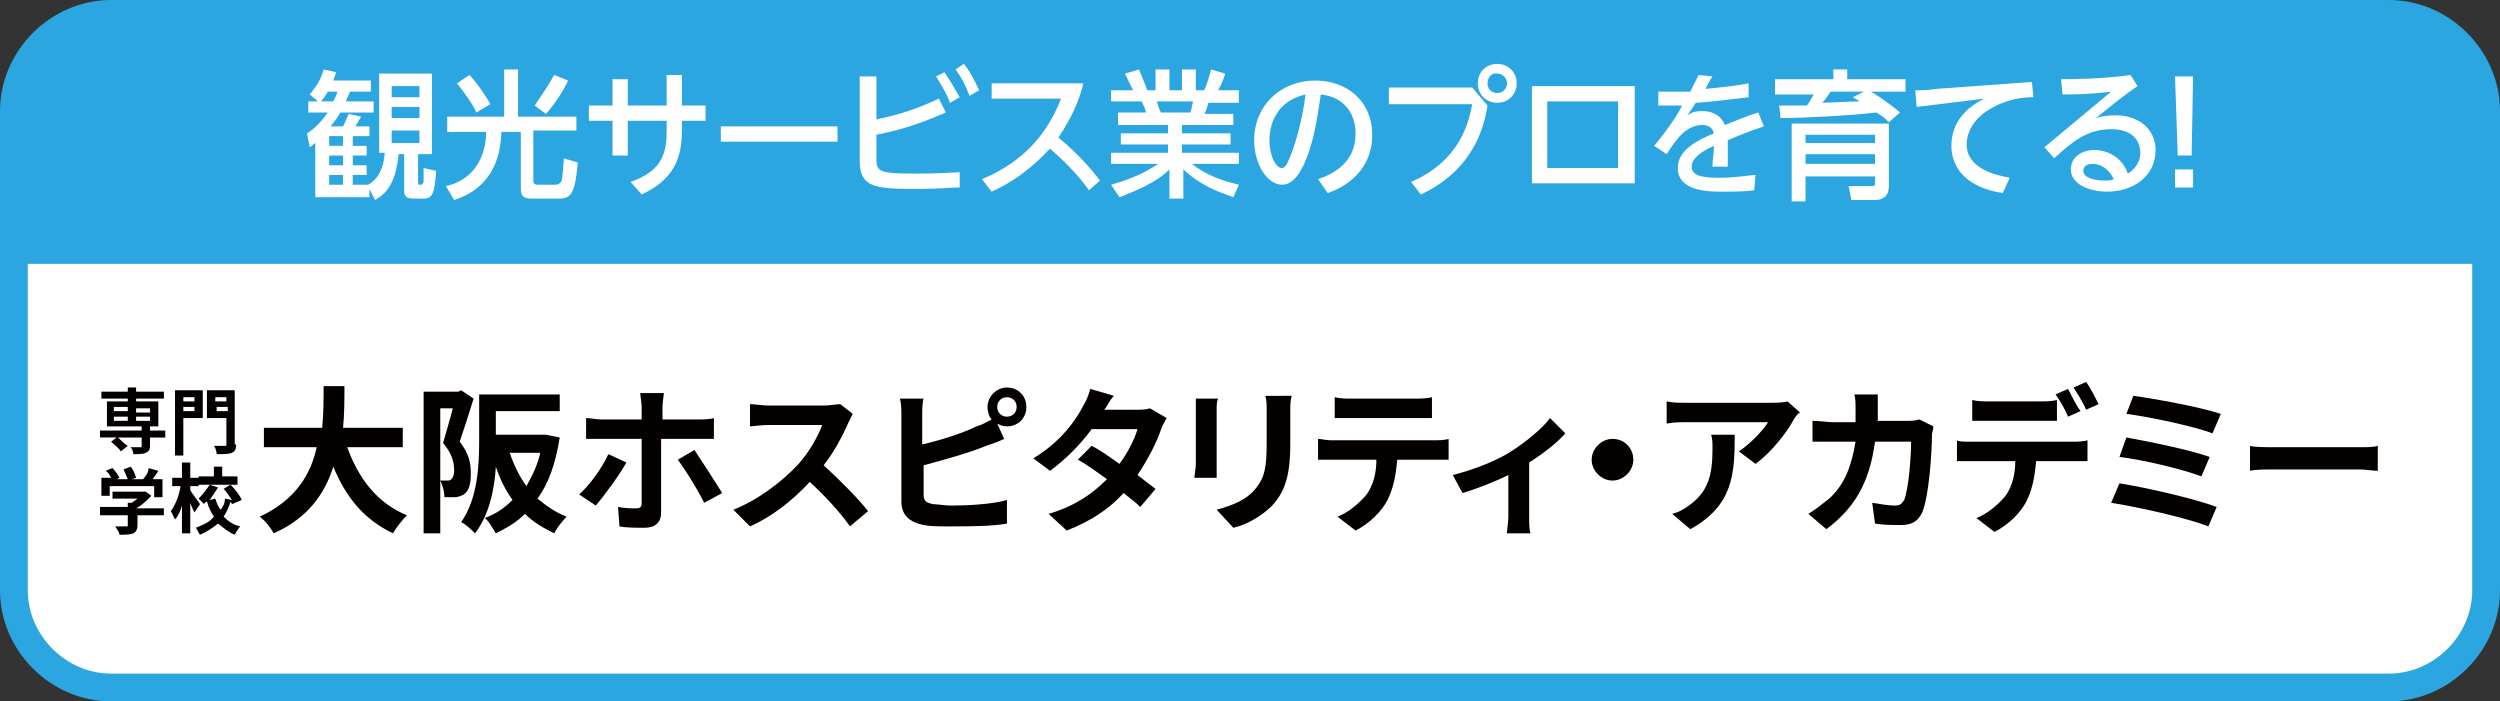
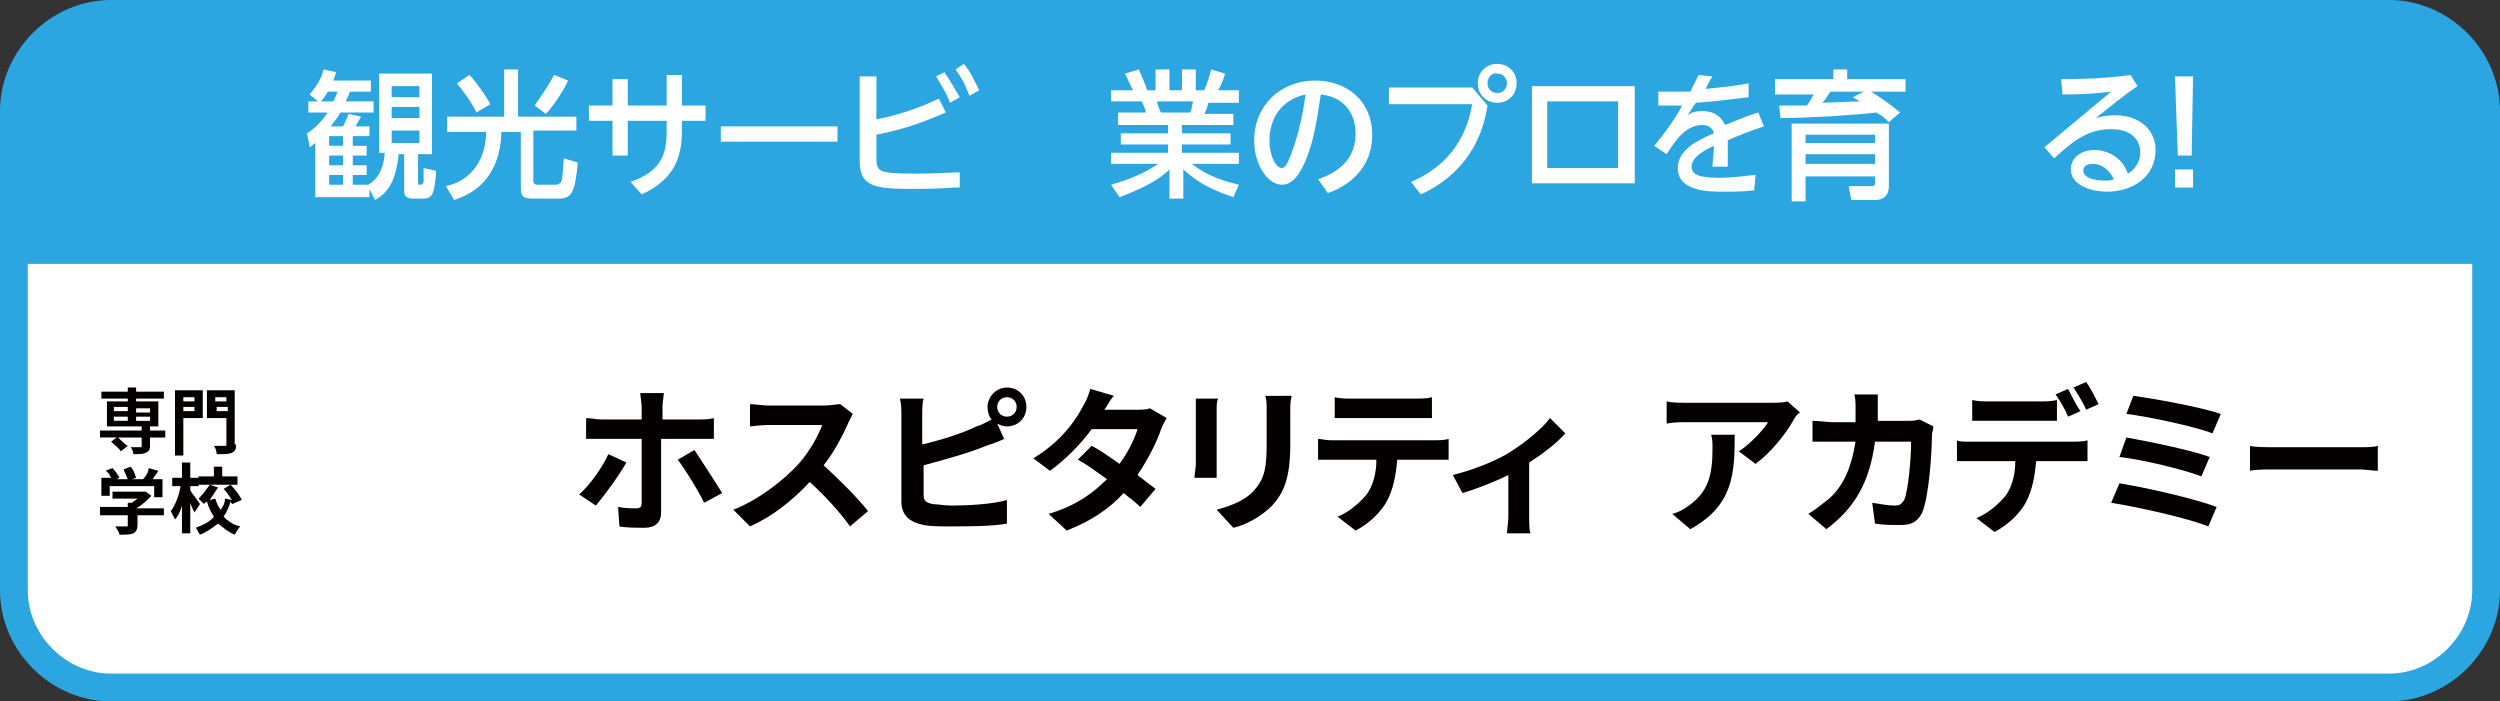
<svg xmlns="http://www.w3.org/2000/svg" version="1.1" id="レイヤー_1" x="0px" y="0px" width="180px" height="50.5px" viewBox="0 0 180 50.5" style="enable-background:new 0 0 180 50.5;" xml:space="preserve">
  <rect x="0" y="0" width="180" height="50.5" fill="#333333" stroke="none" />
  <style type="text/css">
	.st0{fill:#2CA6E0;stroke:#2CA6E0;stroke-width:2;stroke-miterlimit:10;}
	.st1{fill:#FFFFFF;stroke:#2CA6E0;stroke-width:2;stroke-miterlimit:10;}
	.st2{fill:#FFFFFF;}
	.st3{fill:#040000;}
</style>
  <path class="st0" d="M179,18V8c0-3.8-3.2-7-7-7H8C4.2,1,1,4.2,1,8v10H179z" />
  <path class="st1" d="M1,18v24.5c0,3.8,3.2,7,7,7h164c3.8,0,7-3.2,7-7V18H1z" />
  <g>
    <path class="st2" d="M27.3,11.1V5.3h3.8v5.8h-1v2c0,0.2,0,0.2,0.2,0.2c0.1,0,0.1,0,0.2-0.2c0-0.1,0-0.3,0-1l0.9,0.2   c-0.1,1.7-0.3,2-0.9,2h-0.7c-0.6,0-0.7-0.2-0.7-0.6v-2.6h-0.4c-0.2,2-0.8,2.8-1.7,3.3l-0.4-0.8v0.6h-3.9v-3.9   c-0.2,0.1-0.2,0.2-0.4,0.3l-0.2-1C22.3,9.5,23,9,23.6,8.1h-1.4V7.3h0.7l-0.6-0.5c0.4-0.5,0.8-1,1-1.8l0.9,0.2   c-0.1,0.3-0.1,0.3-0.2,0.6h2.7v0.8h-1.5C25.1,6.9,25,7,24.9,7.3h2v0.8h-2.4c-0.2,0.4-0.4,0.6-0.7,1h0.9c0.1-0.2,0.2-0.4,0.4-0.9   L26,8.4c-0.1,0.2-0.2,0.3-0.4,0.7h1v0.7h-1.2v0.7h1v0.7h-1v0.7h1v0.7h-1v0.7h1.1l0,0c0.2-0.1,1.1-0.6,1.2-2.3h-0.4V11.1z M24,7.3   c0.1-0.2,0.2-0.4,0.3-0.7h-0.7c-0.1,0.2-0.3,0.5-0.5,0.7H24z M24.7,9.8h-1v0.7h1V9.8z M24.7,11.2h-1v0.7h1V11.2z M24.7,12.6h-1v0.7   h1V12.6z M30.2,6.2h-2V7h2V6.2z M30.2,7.7h-2v0.8h2V7.7z M30.2,9.4h-2v0.9h2V9.4z" />
    <path class="st2" d="M32.2,8.4h4.1V5h1v3.4h4.2v1h-3.1V13c0,0.1,0,0.3,0.3,0.3H40c0.2,0,0.3-0.1,0.4-0.2c0.1-0.2,0.1-0.5,0.2-1.7   l1,0.3c-0.2,2.3-0.5,2.6-1.4,2.6h-1.7c-0.6,0-1,0-1-0.7V9.5h-1.4C36,13,33.9,14,32.7,14.4l-0.6-1C34,13,35,11.4,35,9.5h-2.8V8.4z    M34.3,8.1c-0.2-0.5-0.9-1.5-1.4-2.1l0.9-0.6c0.4,0.4,1.2,1.5,1.5,2.1L34.3,8.1z M38.5,7.6c0.6-0.9,0.9-1.3,1.4-2.2l1,0.4   c-0.3,0.7-1.1,1.9-1.6,2.4L38.5,7.6z" />
    <path class="st2" d="M44.1,5.7h1.1v1.9H48V5.4h1.1v2.2h1.7v1.1h-1.7v0.6c0,1.7-0.3,3.5-2.9,4.7l-0.8-0.9C47.7,12.3,48,11,48,9.4   V8.7h-2.8v2.5h-1.1V8.7h-1.7V7.6h1.7C44.1,7.6,44.1,5.7,44.1,5.7z" />
    <path class="st2" d="M60.3,9.1v1.1h-8.4V9.1H60.3z" />
    <path class="st2" d="M63.1,8.6c0.9-0.2,2.4-0.5,4.5-1.5l0.5,1c-1.4,0.6-2.9,1.2-5,1.6v1.7c0,1,0.2,1.1,3,1.1c0.2,0,1.3,0,3-0.1v1.1   c-0.7,0-1.5,0.1-2.9,0.1c-3,0-4.3,0-4.3-2V5.5h1.2V8.6z M68,5.2c0.4,0.6,0.7,1.1,1.1,1.8l-0.7,0.4c-0.3-0.8-0.6-1.2-1-1.9L68,5.2z    M69.4,4.6c0.5,0.6,0.8,1.3,1.1,1.9l-0.7,0.4c-0.3-0.8-0.5-1.2-1-1.9L69.4,4.6z" />
-     <path class="st2" d="M78.4,13.7c-0.4-0.6-1.3-1.7-2.8-3c-0.5,0.5-1.8,2-4.2,3.1l-0.7-0.9c2.4-1,4.5-2.7,5.7-5.8h-5V6H78   c-0.2,0.9-0.7,2.3-1.8,3.9c1.6,1.3,2.7,2.7,3,3.1L78.4,13.7z" />
    <path class="st2" d="M88.8,14.2c-1.1-0.4-2.3-0.8-3.6-2v2.1h-1v-2.1c-0.6,0.6-1.5,1.2-3.6,2L80,13.3c2.1-0.6,2.9-1.2,3.4-1.5H80V11   h4.1v-0.6h-3.4V9.6h3.4V9h-3.6V8.1h2c0-0.2-0.2-0.6-0.3-0.8H80V6.5h1.6c-0.1-0.1-0.4-0.8-0.6-1.2L82,5c0.2,0.5,0.4,0.9,0.6,1.5h0.6   V5h1v1.5h0.9V5h1v1.5h0.6c0.2-0.4,0.4-1.1,0.5-1.5l1,0.3c0,0.1-0.2,0.7-0.5,1.2h1.5v0.9H87c0,0.1-0.2,0.7-0.3,0.8h2.1V9h-3.7v0.6   h3.5v0.8h-3.5V11h4.1v0.8h-3.4c1.2,0.9,2.2,1.2,3.4,1.5L88.8,14.2z M85.7,8.1c0.1-0.2,0.1-0.4,0.2-0.8h-2.6c0,0.1,0.2,0.7,0.3,0.8   H85.7z" />
    <path class="st2" d="M94.9,12.9c1.8-0.6,2.7-1.7,2.7-3.3c0-1.3-0.7-2.6-2.5-2.8c-0.2,1.1-0.4,3.4-1.3,5.2c-0.5,1-1,1.3-1.5,1.3   c-1,0-2-1.4-2-3.2c0-2.5,1.9-4.3,4.4-4.3c2.3,0,4.1,1.5,4.1,3.9c0,3-2.6,4-3.2,4.2L94.9,12.9z M91.4,10.1c0,1.2,0.5,2,0.9,2   c0.3,0,0.5-0.6,0.7-1.1c0.6-1.6,0.9-3.4,1-4.2C91.8,7.3,91.4,9.1,91.4,10.1z" />
    <path class="st2" d="M106,6.3l1.1,1.3c-0.2,1.3-0.9,4.6-4.8,6.4l-0.7-0.9c3.7-1.6,4.2-4.6,4.4-5.6h-6V6.3H106z M109.2,6   c0,0.8-0.6,1.4-1.4,1.4s-1.4-0.6-1.4-1.4s0.6-1.4,1.4-1.4S109.2,5.2,109.2,6z M107.1,6c0,0.4,0.3,0.7,0.7,0.7   c0.4,0,0.7-0.3,0.7-0.7s-0.3-0.7-0.7-0.7C107.4,5.2,107.1,5.6,107.1,6z" />
    <path class="st2" d="M110.3,6.2h7.4v7h-7.4V6.2z M116.5,12.1V7.3h-5.1v4.8H116.5z" />
    <path class="st2" d="M123.3,5.5c-0.2,0.3-0.4,0.7-0.5,0.9c1-0.1,2.1-0.2,3.1-0.4v1c-1.8,0.2-2.3,0.3-3.8,0.4   c-0.2,0.3-0.4,0.6-0.6,0.9c0.3-0.2,0.5-0.3,1.1-0.3c0.4,0,1.2,0.1,1.6,1c1-0.4,1.7-0.7,2.4-0.9l0.4,1c-0.9,0.3-1.7,0.6-2.6,1   c0,0.7,0,1.7,0,1.9h-1.1c0-0.5,0.1-0.9,0.1-1.5c-0.9,0.4-1.6,0.9-1.6,1.5s0.6,0.8,2,0.8c1.2,0,2.2-0.2,2.6-0.2l-0.1,1.1   c-0.7,0.1-1.5,0.1-2.3,0.1c-0.9,0-3.2,0-3.2-1.7c0-1.3,1.4-2,2.6-2.5C123.3,9.2,123,9,122.6,9c-1.2,0-1.9,1-2.6,2.1l-0.9-0.6   c1-1.2,1.8-2.4,2-2.9c-0.6,0-0.9,0-1.7,0v-1c0.4,0,1,0,1.6,0h0.7c0.3-0.6,0.4-0.8,0.6-1.2L123.3,5.5z" />
    <path class="st2" d="M136,8.8c-0.3-0.3-0.4-0.4-0.9-0.7c-1.6,0.2-5.1,0.4-6.9,0.4l-0.1-0.9c0.8,0,1.5,0,2,0   c0.3-0.4,0.4-0.7,0.5-0.8h-2.8V5.7h4.2V5h1v0.7h4.2v0.9h-2.5c0.2,0.1,1.3,0.8,2.1,1.5L136,8.8z M136,13.4c0,0.7-0.4,1-1,1h-1.7   l-0.2-1h1.6c0.2,0,0.3,0,0.3-0.2v-0.5h-5v1.8h-1V8.9h7L136,13.4L136,13.4z M135,9.7h-5v0.6h5V9.7z M135,11.1h-5v0.7h5V11.1z    M134.2,6.6h-2.4c-0.3,0.4-0.3,0.5-0.6,0.8c0.3,0,2.3-0.1,2.7-0.1c-0.1-0.1-0.2-0.1-0.5-0.3L134.2,6.6z" />
-     <path class="st2" d="M146.3,5.9l0.1,1.1c-0.7,0-1.9,0.1-3.2,0.9c-0.7,0.4-1.6,1.3-1.6,2.5c0,1.7,2,2.2,3.1,2.4l-0.5,1.1   c-2.7-0.4-3.7-1.9-3.7-3.4c0-1.7,1.1-2.8,2.4-3.4L138,7.7l-0.1-1.2c0.4,0,1,0,1.5-0.1L146.3,5.9z" />
    <path class="st2" d="M147.2,10.6l4.8-4c-1.6,0.2-2.7,0.2-3.5,0.2l-0.1-1.1c0.7,0,2.9,0,5-0.3l0.5,0.8c-0.9,0.6-2,1.5-3,2.3   c0.3-0.1,0.8-0.2,1.4-0.2c1.7,0,2.9,1,2.9,2.5c0,1.9-1.6,3-3.5,3c-1.2,0-2.6-0.5-2.6-1.6c0-0.9,0.8-1.4,1.7-1.4s2,0.5,2.4,1.7   c0.2-0.1,0.9-0.6,0.9-1.5s-0.6-1.7-2.1-1.7c-1.7,0-2.8,0.9-4.1,2.1L147.2,10.6z M150.7,11.8c-0.5,0-0.7,0.2-0.7,0.5   c0,0.5,0.8,0.7,1.5,0.7c0.3,0,0.5,0,0.7-0.1C151.8,12.1,151.2,11.8,150.7,11.8z" />
    <path class="st2" d="M157.9,5.5l-0.1,5.7h-1l-0.2-5.7H157.9z M156.6,12.2h1.3v1.3h-1.3V12.2z" />
  </g>
  <g>
    <g>
-       <path class="st3" d="M25,32.2c0.8,2.2,2.1,4,4.3,4.9c-0.3,0.3-0.8,0.9-1,1.3c-2.1-1-3.4-2.6-4.3-4.8c-0.6,1.9-1.8,3.7-4.3,4.8    c-0.2-0.4-0.6-0.9-1-1.2c2.6-1.2,3.7-3.1,4.1-5H19v-1.4h4.2c0.1-1.1,0.1-2.1,0.1-3h1.5c0,0.9,0,2-0.1,3H29v1.4H25z" />
-       <path class="st3" d="M34.1,28.7c-0.3,1-0.7,2.2-1,3.1c0.7,0.9,0.8,1.6,0.8,2.3c0,0.7-0.1,1.2-0.5,1.5c-0.2,0.1-0.4,0.2-0.7,0.2    c-0.2,0-0.5,0-0.7,0c0-0.3-0.1-0.8-0.3-1.2c0.2,0,0.4,0,0.5,0c0.1,0,0.2,0,0.3-0.1c0.1-0.1,0.2-0.3,0.2-0.6c0-0.5-0.1-1.2-0.8-2    c0.2-0.7,0.5-1.7,0.7-2.5h-0.9v9h-1.2V28.2H33l0.2-0.1L34.1,28.7z M40.3,31.5c-0.3,1.9-0.8,3.3-1.6,4.4c0.6,0.5,1.3,1,2.1,1.3    c-0.3,0.3-0.7,0.8-0.9,1.2c-0.8-0.4-1.5-0.8-2.1-1.4c-0.6,0.6-1.3,1-2.1,1.4c-0.2-0.3-0.5-0.9-0.8-1.1c0.8-0.3,1.4-0.7,2-1.3    c-0.5-0.7-0.9-1.5-1.2-2.4c-0.1,1.7-0.5,3.5-1.5,4.8c-0.2-0.2-0.7-0.7-1-0.8c1.2-1.7,1.3-4.1,1.3-5.9v-3.3h0.5v0h0.6h0.1l4.6,0    v1.2h-4.6v1.7h3.4l0.2,0L40.3,31.5z M36.7,32.6c0.3,0.9,0.7,1.7,1.2,2.4c0.4-0.7,0.8-1.5,1-2.4H36.7z" />
      <path class="st3" d="M42.9,36.4l-1.2-0.8c0.8-0.7,1.7-2,2.1-2.9l1.3,0.6C44.6,34.2,43.5,35.7,42.9,36.4z M47.7,29.3v0.9h2.6    c0.3,0,0.8,0,1.1-0.1v1.5c-0.4,0-0.8,0-1.1,0h-2.7v5.3c0,0.7-0.4,1.1-1.2,1.1c-0.6,0-1.3,0-1.8-0.1l-0.1-1.4    c0.5,0.1,1,0.1,1.3,0.1c0.3,0,0.4-0.1,0.4-0.4c0-0.4,0-4,0-4.6v0h-2.9c-0.3,0-0.8,0-1.1,0v-1.5c0.3,0,0.7,0.1,1.1,0.1h2.9v-0.9    c0-0.3-0.1-0.8-0.1-1h1.7C47.8,28.4,47.7,29,47.7,29.3z M52,35.5l-1.3,0.7c-0.5-1-1.3-2.3-1.9-3.1l1.2-0.7    C50.6,33.3,51.5,34.7,52,35.5z" />
      <path class="st3" d="M61.1,30.4c-0.4,0.9-1,2.1-1.8,3.1c1.1,1,2.5,2.4,3.2,3.3l-1.3,1.1c-0.7-1-1.8-2.2-2.9-3.2    c-1.2,1.3-2.7,2.5-4.3,3.2l-1.2-1.2c1.8-0.7,3.6-2.1,4.7-3.3c0.8-0.9,1.4-2,1.7-2.8h-3.9c-0.5,0-1.1,0.1-1.3,0.1v-1.6    c0.3,0,1,0.1,1.3,0.1h4c0.5,0,0.9-0.1,1.2-0.1l0.9,0.7C61.4,29.8,61.2,30.2,61.1,30.4z" />
      <path class="st3" d="M72.5,27.9c0.8,0,1.4,0.6,1.4,1.4c0,0.8-0.6,1.4-1.4,1.4c-0.3,0-0.5-0.1-0.7-0.2l0.5,1.1    c-0.4,0.2-1,0.4-1.3,0.5c-1.2,0.5-3,1-4.5,1.4v2.1c0,0.5,0.2,0.6,0.7,0.7c0.3,0,0.8,0.1,1.3,0.1c1.2,0,3-0.1,4-0.4v1.7    c-1.1,0.2-2.8,0.2-4.1,0.2c-0.7,0-1.4,0-1.9-0.1c-1-0.2-1.6-0.7-1.6-1.7v-6.2c0-0.3,0-0.8-0.1-1.2h1.7c-0.1,0.3-0.1,0.9-0.1,1.2    V32c1.3-0.3,2.9-0.8,3.9-1.3c0.4-0.1,0.7-0.3,1.1-0.5c-0.2-0.2-0.3-0.6-0.3-0.9C71.1,28.6,71.7,27.9,72.5,27.9z M72.5,30    c0.4,0,0.7-0.3,0.7-0.7s-0.3-0.7-0.7-0.7c-0.4,0-0.7,0.3-0.7,0.7S72.1,30,72.5,30z" />
      <path class="st3" d="M79.5,29.5h2.3c0.4,0,0.7,0,1-0.1l1.2,0.7c-0.1,0.2-0.3,0.5-0.4,0.8c-0.3,0.9-0.9,2.1-1.7,3.3    c0.5,0.4,0.9,0.7,1.3,1l-1.1,1.3c-0.3-0.3-0.7-0.6-1.2-1c-1,1.1-2.3,2-4.1,2.7L75.5,37c2-0.6,3.2-1.5,4.2-2.5    c-0.7-0.5-1.5-1.1-2.1-1.4l1-1c0.6,0.3,1.3,0.8,2,1.3c0.6-0.8,1.1-1.8,1.3-2.5h-3.3c-0.8,1.1-1.9,2.2-3,3l-1.2-0.9    c2-1.2,3.1-2.8,3.6-3.8c0.2-0.3,0.4-0.8,0.5-1.2l1.7,0.5C79.9,28.8,79.7,29.3,79.5,29.5z" />
      <path class="st3" d="M87.6,29.5v3.9c0,0.3,0,0.7,0,1H86c0-0.2,0.1-0.7,0.1-1v-3.8c0-0.2,0-0.6,0-0.9h1.6    C87.6,28.9,87.6,29.2,87.6,29.5z M92.9,29.7V32c0,2.5-0.5,3.5-1.3,4.4c-0.8,0.8-1.9,1.4-2.8,1.6l-1.2-1.3c1.1-0.3,2.1-0.7,2.7-1.4    c0.8-0.9,0.9-1.7,0.9-3.5v-2.2c0-0.5,0-0.8-0.1-1.1H93C92.9,28.9,92.9,29.2,92.9,29.7z" />
      <path class="st3" d="M95.8,31.7h7.5c0.2,0,0.7,0,1-0.1v1.5c-0.3,0-0.7,0-1,0h-2.7c-0.1,1.2-0.3,2.1-0.7,2.9    c-0.4,0.8-1.3,1.7-2.3,2.2l-1.3-1c0.8-0.3,1.6-1,2.1-1.6c0.5-0.7,0.7-1.6,0.7-2.5h-3.1c-0.3,0-0.8,0-1.1,0v-1.5    C95.1,31.6,95.5,31.7,95.8,31.7z M97.3,28.7h4.6c0.4,0,0.8,0,1.2-0.1v1.5c-0.4,0-0.8,0-1.2,0h-4.6c-0.4,0-0.9,0-1.2,0v-1.5    C96.5,28.7,96.9,28.7,97.3,28.7z" />
      <path class="st3" d="M108.8,32.5c1.1-0.7,2.3-1.7,2.8-2.4l1.1,1.1c-0.5,0.6-1.5,1.4-2.6,2.1v3.9c0,0.4,0,1,0.1,1.2h-1.7    c0-0.2,0.1-0.8,0.1-1.2v-3c-1,0.5-2.3,1-3.3,1.3l-0.7-1.3C106.2,33.8,107.9,33.1,108.8,32.5z" />
-       <path class="st3" d="M117.6,33.1c0,0.8-0.7,1.5-1.5,1.5c-0.8,0-1.5-0.7-1.5-1.5c0-0.8,0.7-1.5,1.5-1.5    C117,31.6,117.6,32.3,117.6,33.1z" />
      <path class="st3" d="M129.1,30.3c-0.5,0.9-1.6,2.3-2.7,3.1l-1.2-0.9c0.9-0.6,1.8-1.6,2.1-2.1h-5.9c-0.5,0-0.9,0-1.4,0.1v-1.6    c0.4,0.1,0.9,0.1,1.4,0.1h6.1c0.3,0,0.9,0,1.2-0.1l0.9,0.8C129.4,29.8,129.2,30.1,129.1,30.3z M121.7,38.1l-1.3-1.1    c0.4-0.1,0.8-0.3,1.2-0.6c1.4-1,1.7-2.2,1.7-4.1c0-0.4,0-0.7-0.1-1h1.7C124.9,34.1,124.8,36.4,121.7,38.1z" />
      <path class="st3" d="M135.2,29.3c0,0.4,0,0.7,0,1h2.1c0.3,0,0.6,0,0.9-0.1l1,0.5c0,0.2-0.1,0.5-0.1,0.6c0,1.2-0.2,4.4-0.7,5.6    c-0.3,0.6-0.7,0.9-1.5,0.9c-0.7,0-1.3,0-1.9-0.1l-0.2-1.5c0.6,0.1,1.2,0.2,1.6,0.2c0.4,0,0.5-0.1,0.7-0.4c0.3-0.7,0.5-3,0.5-4.2    H135c-0.4,3-1.5,4.8-3.5,6.3l-1.3-1.1c0.5-0.3,1-0.7,1.5-1.1c1.1-1,1.6-2.3,1.9-4.1H132c-0.4,0-1,0-1.5,0v-1.5    c0.5,0,1.1,0.1,1.5,0.1h1.6c0-0.3,0-0.7,0-1c0-0.3,0-0.8-0.1-1h1.7C135.2,28.5,135.2,29,135.2,29.3z" />
      <path class="st3" d="M141.8,31.8h7.5c0.2,0,0.7,0,1-0.1v1.5c-0.3,0-0.7,0-1,0h-2.7c-0.1,1.2-0.3,2.1-0.7,2.9    c-0.4,0.8-1.3,1.7-2.3,2.2l-1.3-1c0.8-0.3,1.6-1,2.1-1.6c0.5-0.7,0.7-1.6,0.7-2.5h-3.1c-0.3,0-0.8,0-1.1,0v-1.5    C141,31.8,141.4,31.8,141.8,31.8z M143.2,28.9h3.7c0.4,0,0.8,0,1.2-0.1v1.5c-0.4,0-0.8,0-1.2,0h-3.7c-0.4,0-0.9,0-1.2,0v-1.5    C142.4,28.9,142.8,28.9,143.2,28.9z M149.8,29.6l-0.9,0.4c-0.2-0.5-0.6-1.2-0.9-1.6l0.9-0.4C149.1,28.4,149.5,29.2,149.8,29.6z     M151.1,29.1l-0.9,0.4c-0.2-0.5-0.6-1.1-0.9-1.6l0.9-0.4C150.5,27.9,150.9,28.7,151.1,29.1z" />
      <path class="st3" d="M159.6,36.5l-0.6,1.4c-1.5-0.6-5.1-1.4-7-1.7l0.6-1.4C154.5,35.1,158,35.9,159.6,36.5z M159.1,32.9l-0.6,1.4    c-1.3-0.5-4.2-1.2-5.9-1.4l0.5-1.4C154.8,31.8,157.7,32.4,159.1,32.9z M159.9,29.8l-0.6,1.4c-1.3-0.5-4.6-1.2-6.2-1.4l0.5-1.3    C155.1,28.7,158.4,29.3,159.9,29.8z" />
      <path class="st3" d="M163.8,32.2h6.1c0.5,0,1,0,1.3-0.1v1.8c-0.3,0-0.9-0.1-1.3-0.1h-6.1c-0.7,0-1.4,0-1.8,0.1v-1.8    C162.3,32.2,163.2,32.2,163.8,32.2z" />
    </g>
    <g>
      <path class="st3" d="M11.9,31.5h-1.1v0.6c0,0.3-0.1,0.4-0.3,0.5c-0.2,0.1-0.5,0.1-0.9,0.1c0-0.2-0.1-0.4-0.2-0.5    c0.3,0,0.6,0,0.7,0c0.1,0,0.1,0,0.1-0.1v-0.6H8.5C8.7,31.7,9,32,9.2,32.1l-0.5,0.4c-0.1-0.2-0.5-0.5-0.7-0.7l0.4-0.3H7.2V31h3    v-0.3H7.7v-1.8h1.5v-0.2H7.3v-0.5h1.9v-0.3h0.6v0.3h2v0.5h-2v0.2h1.6v1.8h-0.6V31h1.1V31.5z M8.2,29.6h1v-0.3h-1V29.6z M8.2,30.3    h1V30h-1V30.3z M9.8,29.4v0.3h1v-0.3H9.8z M10.8,30h-1v0.3h1V30z" />
      <path class="st3" d="M14.6,30.1h-1.4v2.7h-0.6v-4.7h2V30.1z M13.2,28.6v0.3H14v-0.3H13.2z M14,29.6v-0.3h-0.8v0.3H14z M17,32    c0,0.4-0.1,0.5-0.3,0.6c-0.2,0.1-0.6,0.1-1.1,0.1c0-0.2-0.1-0.5-0.2-0.6c0.3,0,0.7,0,0.8,0s0.1,0,0.1-0.1v-1.9h-1.4v-2h2V32z     M15.5,28.6v0.3h0.8v-0.3H15.5z M16.4,29.6v-0.3h-0.8v0.3H16.4z" />
      <path class="st3" d="M11.9,37.1h-2v0.7c0,0.3-0.1,0.5-0.3,0.6c-0.2,0.1-0.6,0.1-1,0.1c0-0.2-0.2-0.4-0.3-0.6c0.3,0,0.7,0,0.8,0    c0.1,0,0.1,0,0.1-0.1v-0.7h-2v-0.6h2v-0.3h0.3c0.1-0.1,0.3-0.2,0.4-0.3H8.1v-0.5h2.3l0.1,0l0.4,0.3c-0.3,0.3-0.7,0.7-1.1,0.9h2    V37.1z M7.9,35.7H7.3v-1.3H8c-0.1-0.2-0.2-0.4-0.4-0.5l0.5-0.2c0.2,0.2,0.4,0.5,0.5,0.7l-0.2,0.1h0.8c-0.1-0.2-0.2-0.5-0.3-0.7    l0.5-0.2c0.2,0.2,0.3,0.5,0.4,0.8l-0.3,0.1h0.8c0.2-0.2,0.4-0.5,0.4-0.8l0.7,0.2c-0.1,0.2-0.3,0.4-0.4,0.6h0.7v1.3h-0.6V35H7.9    V35.7z" />
      <path class="st3" d="M14,36.9c-0.1-0.2-0.2-0.4-0.3-0.7v2.2h-0.6v-2c-0.1,0.4-0.3,0.8-0.5,1c-0.1-0.2-0.2-0.4-0.3-0.6    c0.3-0.4,0.6-1.1,0.7-1.8h-0.6v-0.6h0.7v-1.1h0.6v1.1h0.6v0.6h-0.6v0.3c0.1,0.2,0.6,0.8,0.7,1L14,36.9z M16.7,36.3    c0-0.1-0.1-0.1-0.1-0.2c-0.1,0.4-0.3,0.8-0.5,1.1c0.3,0.3,0.7,0.6,1.2,0.7c-0.1,0.1-0.3,0.4-0.4,0.6c-0.5-0.2-0.8-0.5-1.2-0.8    c-0.4,0.3-0.8,0.6-1.3,0.8c-0.1-0.1-0.2-0.4-0.3-0.5c0.5-0.2,1-0.4,1.3-0.8c-0.2-0.3-0.4-0.7-0.5-1.1c-0.1,0.1-0.2,0.1-0.2,0.2    c-0.1-0.1-0.3-0.3-0.4-0.4c0.3-0.3,0.6-0.7,0.8-1l0.6,0.2c-0.2,0.3-0.4,0.6-0.6,0.9l0.4-0.1c0.1,0.3,0.2,0.6,0.4,0.8    c0.2-0.3,0.3-0.5,0.3-0.8l0.5,0.1c-0.2-0.3-0.4-0.6-0.6-0.8l0.5-0.3c0.3,0.3,0.7,0.8,0.8,1.1L16.7,36.3z M17.2,34.9h-2.9v-0.6h1.1    v-0.7H16v0.7h1.1V34.9z" />
    </g>
  </g>
</svg>